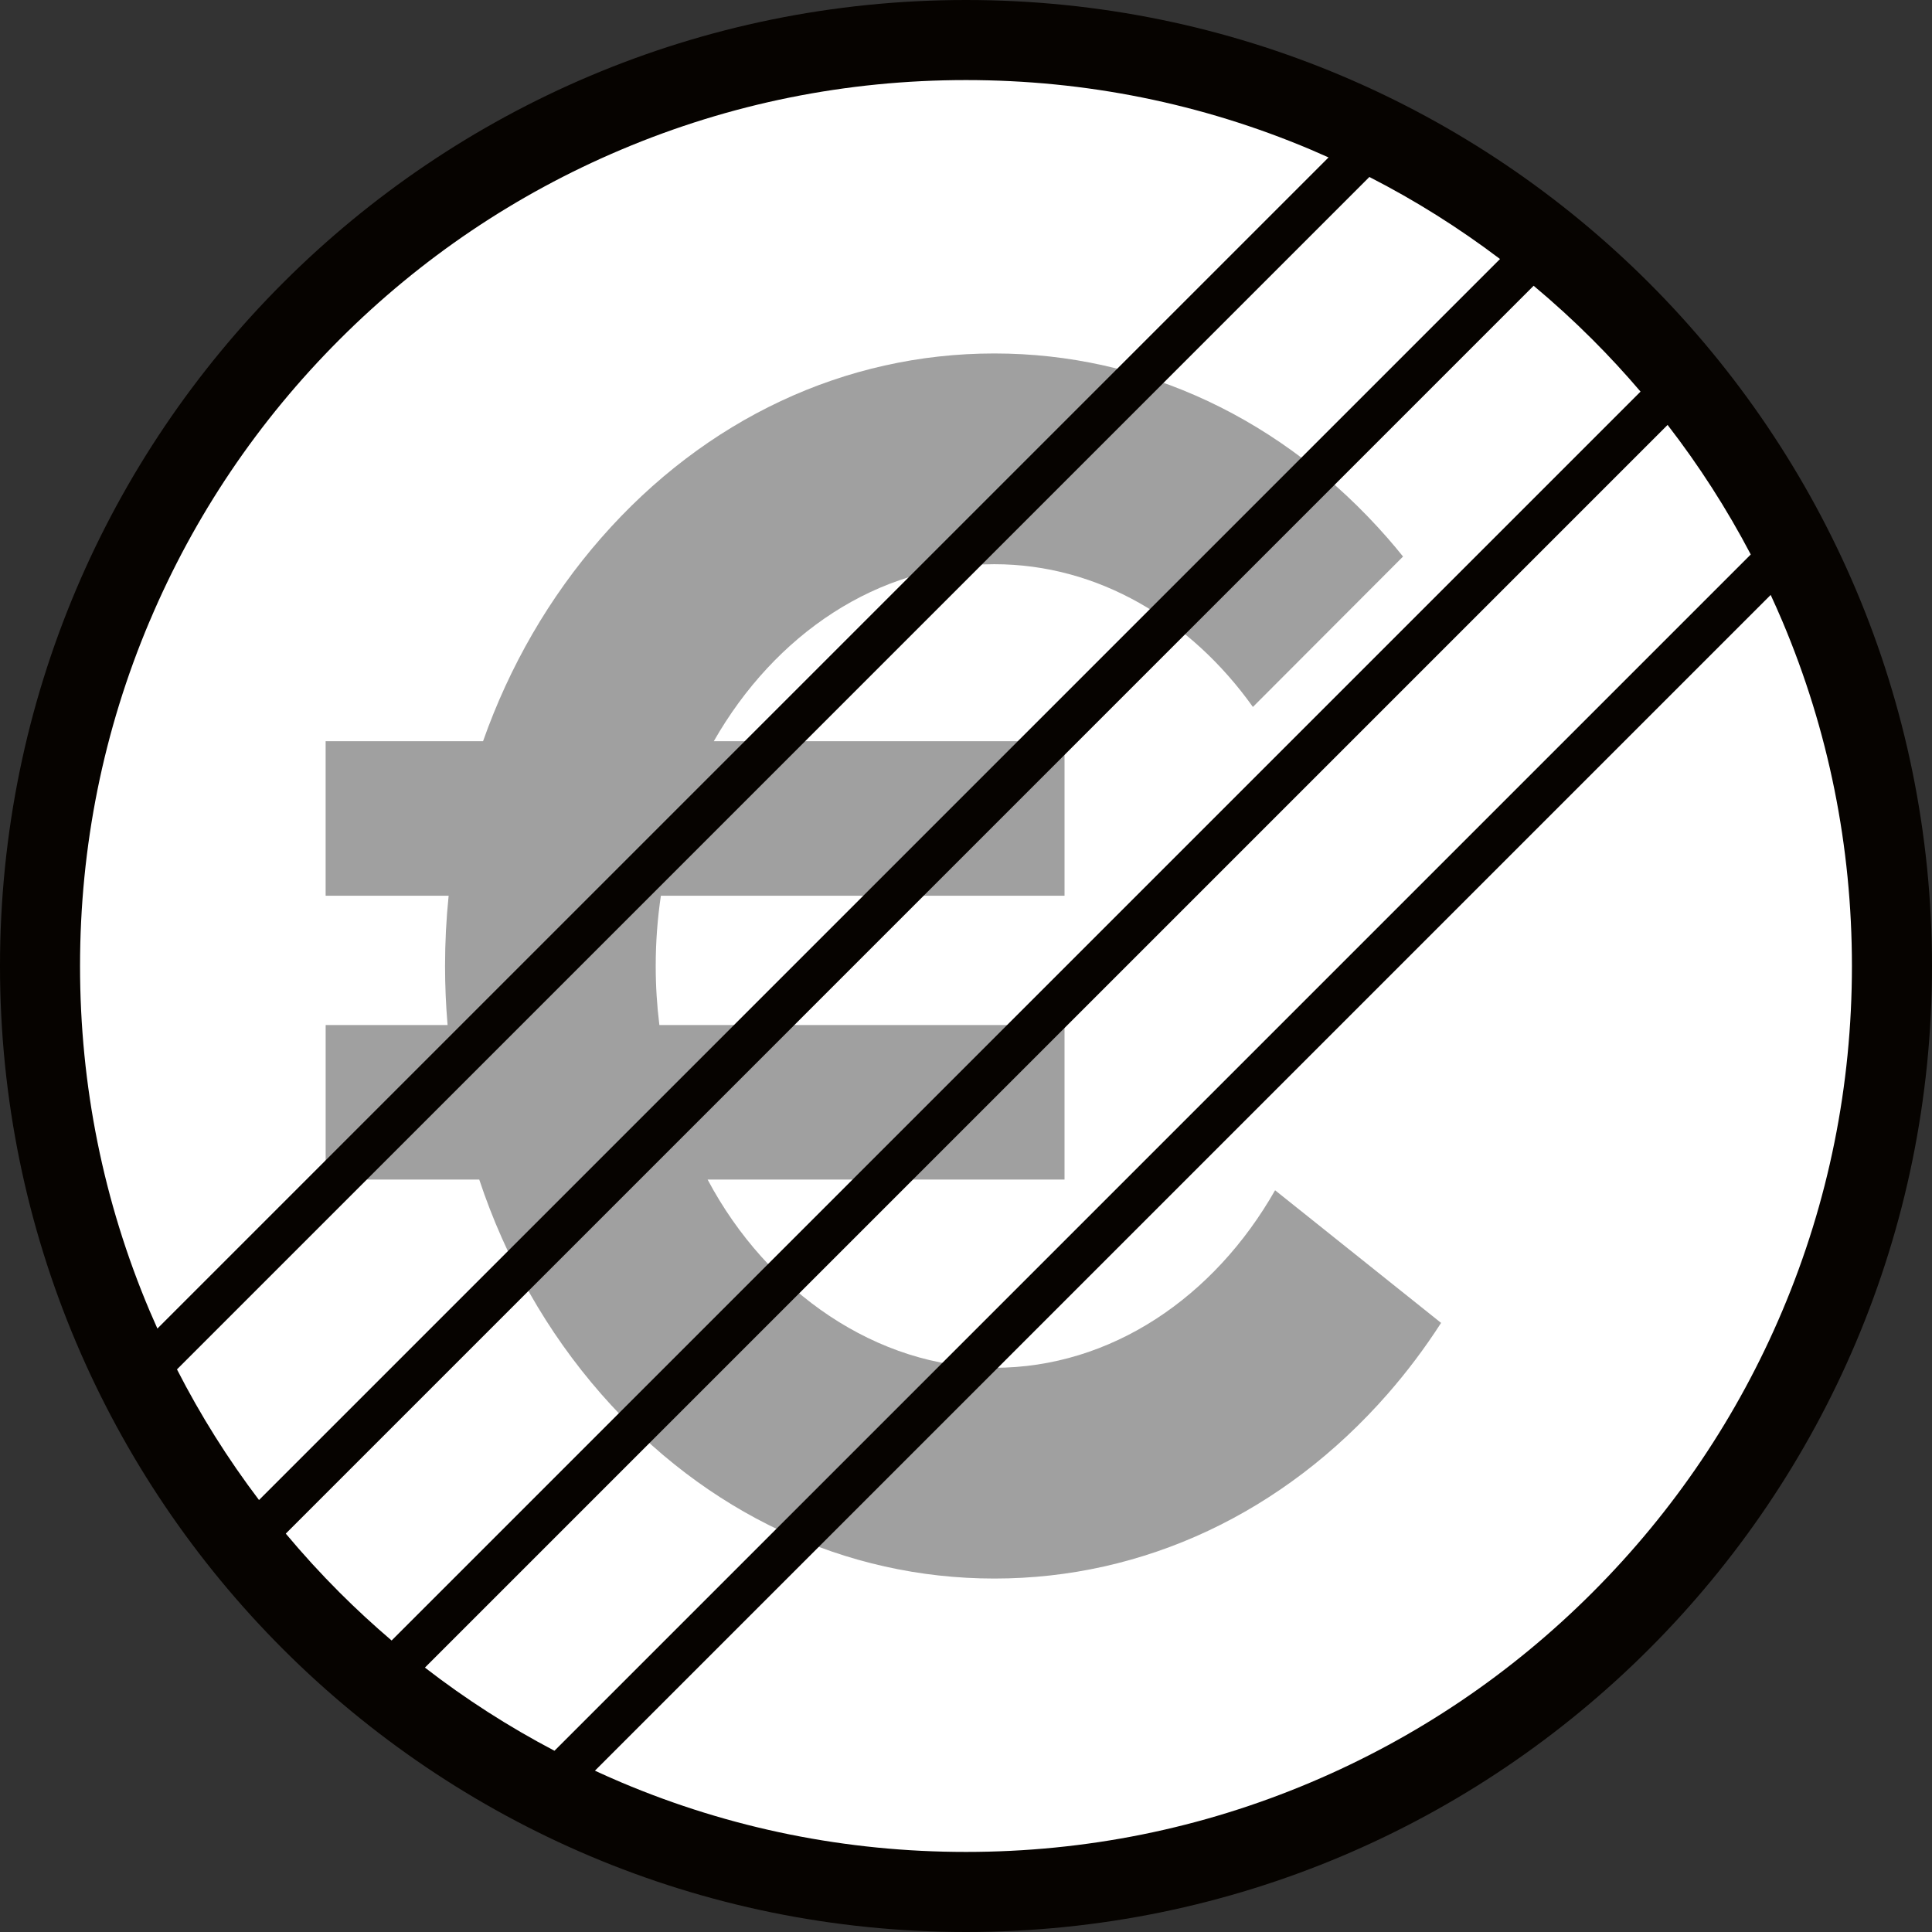
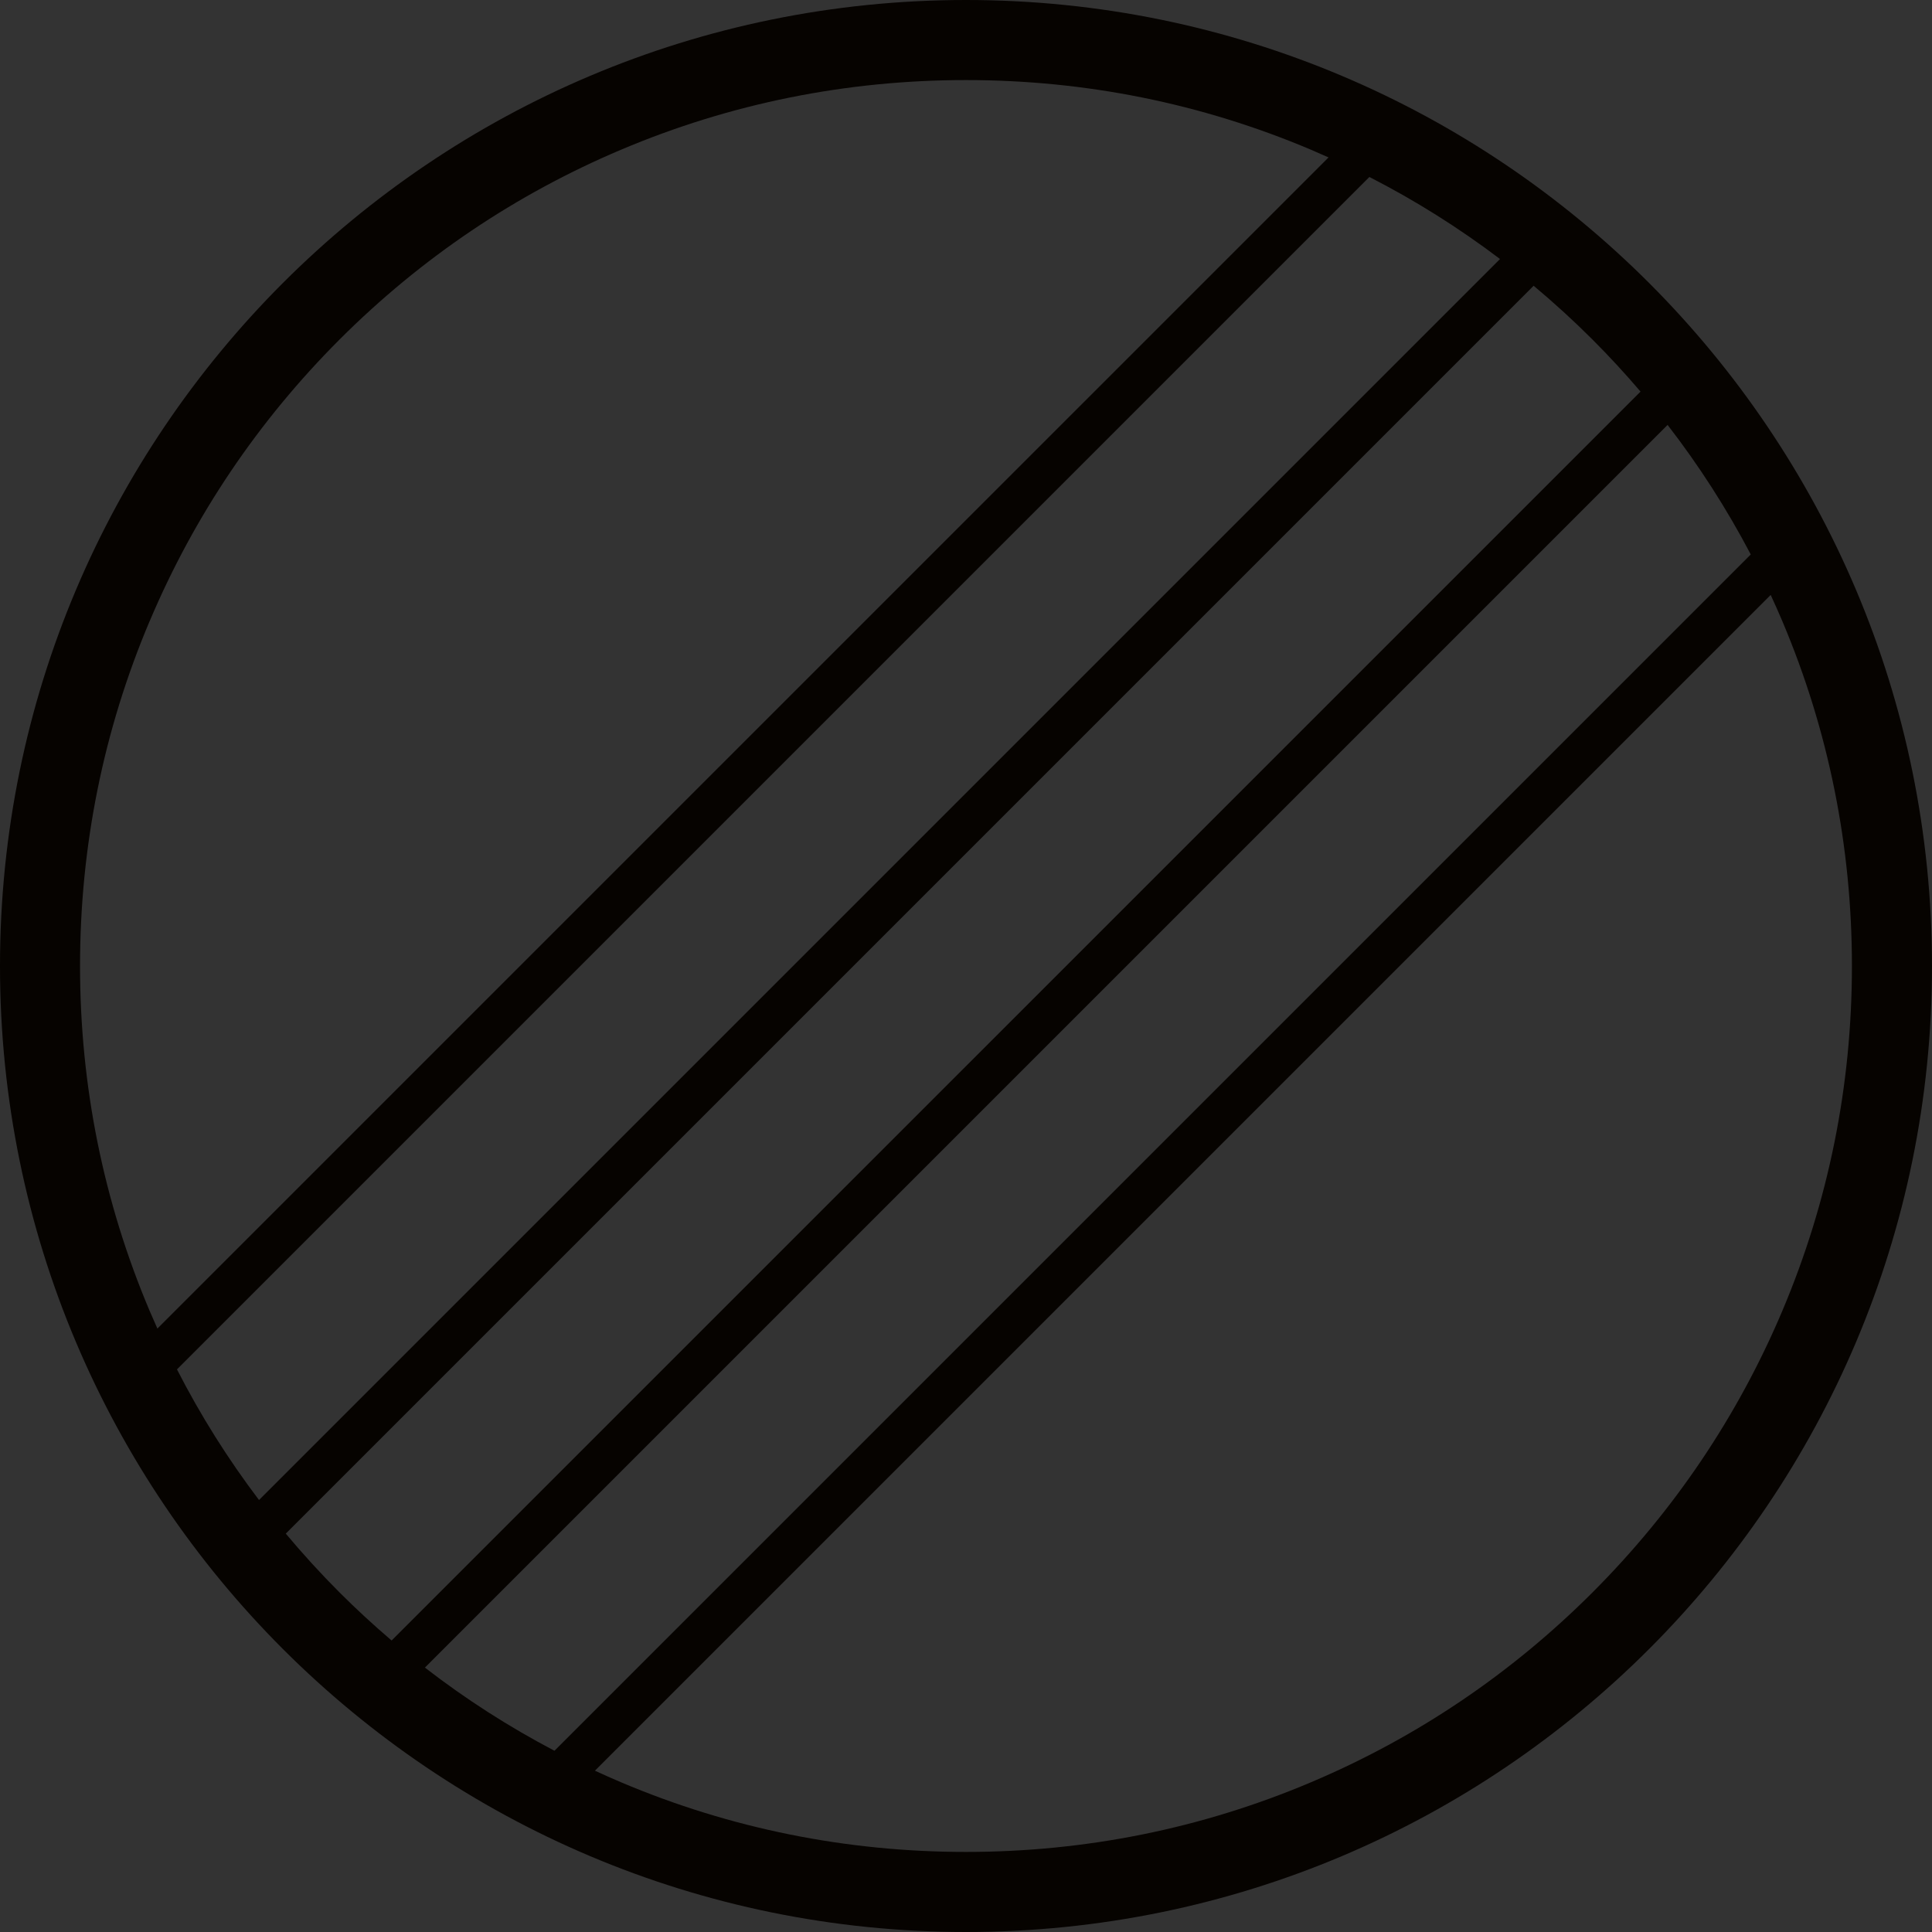
<svg xmlns="http://www.w3.org/2000/svg" id="Ebene_3" data-name="Ebene 3" viewBox="0 0 512 512">
  <rect x="0" y="0" width="512" height="512" fill="#333333" stroke="none" />
  <defs>
    <style>
      .cls-1 {
        fill: #060300;
      }

      .cls-2 {
        fill: #a0a0a0;
      }

      .cls-3 {
        fill: #fff;
      }
    </style>
  </defs>
-   <circle class="cls-3" cx="256" cy="256" r="247.51" />
-   <path class="cls-2" d="M337.9,315.45c-16.14,28.35-43.47,47.03-74.41,47.03s-60.07-19.94-75.97-49.89h94.59v-40.95h-107.37c-.64-5.11-.97-10.33-.97-15.64,0-6.35.47-12.57,1.37-18.62h106.94l.03-.03v-40.92h-92.95c16.15-28.29,43.44-46.91,74.34-46.91,27.45,0,52.06,14.71,68.53,37.83l39.79-39.86c-1.34-1.66-2.71-3.31-4.12-4.92-27.6-31.53-64.61-48.9-104.2-48.9s-76.6,17.37-104.2,48.9c-13.73,15.69-24.28,33.98-31.29,53.86h-41.72v40.95h32.6c-.63,6.14-.95,12.35-.95,18.62,0,5.25.23,10.47.67,15.64h-32.31v40.95h40.7c6.99,21.03,17.9,40.37,32.32,56.84,27.6,31.53,64.61,48.9,104.2,48.9s76.6-17.37,104.2-48.9c5.19-5.93,9.92-12.23,14.18-18.85l-43.98-35.14Z" />
  <path class="cls-1" d="M256,0C114.62,0,0,114.62,0,256s114.62,256,256,256,256-114.62,256-256S397.38,0,256,0ZM463.97,146.94L146.94,463.97c-12.08-6.34-23.54-13.69-34.33-22.04L441.93,112.61c8.34,10.79,15.7,22.25,22.04,34.33ZM397.52,68.64L68.64,397.52c-8.25-10.89-15.52-22.45-21.74-34.62L362.9,46.9c12.18,6.23,23.73,13.5,34.62,21.74ZM39.66,164.62c11.82-27.96,28.76-53.07,50.32-74.64,21.57-21.57,46.68-38.5,74.64-50.32,28.93-12.24,59.68-18.44,91.38-18.44s62.45,6.2,91.38,18.44c1.58.67,3.14,1.36,4.7,2.06L41.71,352.08c-.7-1.56-1.39-3.12-2.06-4.7-12.24-28.93-18.44-59.68-18.44-91.38s6.2-62.45,18.44-91.38ZM75.73,406.43L406.43,75.73c5.38,4.5,10.58,9.24,15.59,14.25,4.45,4.45,8.69,9.05,12.74,13.8L103.78,434.75c-4.74-4.05-9.35-8.29-13.8-12.74-5-5-9.75-10.21-14.25-15.59ZM422.02,422.02c-21.57,21.57-46.68,38.5-74.64,50.32-28.93,12.24-59.68,18.44-91.38,18.44s-62.45-6.2-91.38-18.44c-2.34-.99-4.66-2.03-6.96-3.09L469.25,157.66c1.06,2.3,2.1,4.62,3.09,6.96,12.24,28.93,18.44,59.68,18.44,91.38s-6.2,62.45-18.44,91.38c-11.82,27.96-28.76,53.07-50.32,74.64Z" />
</svg>